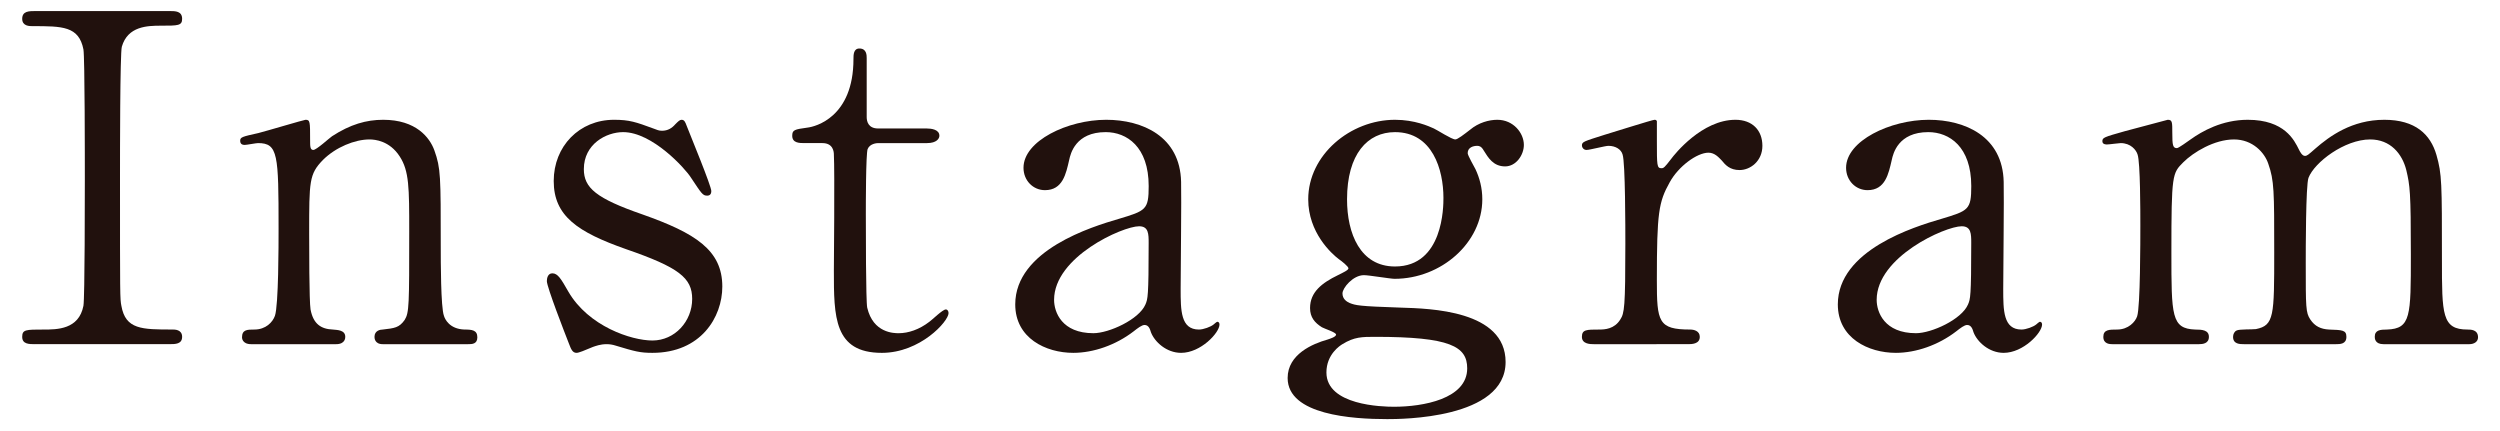
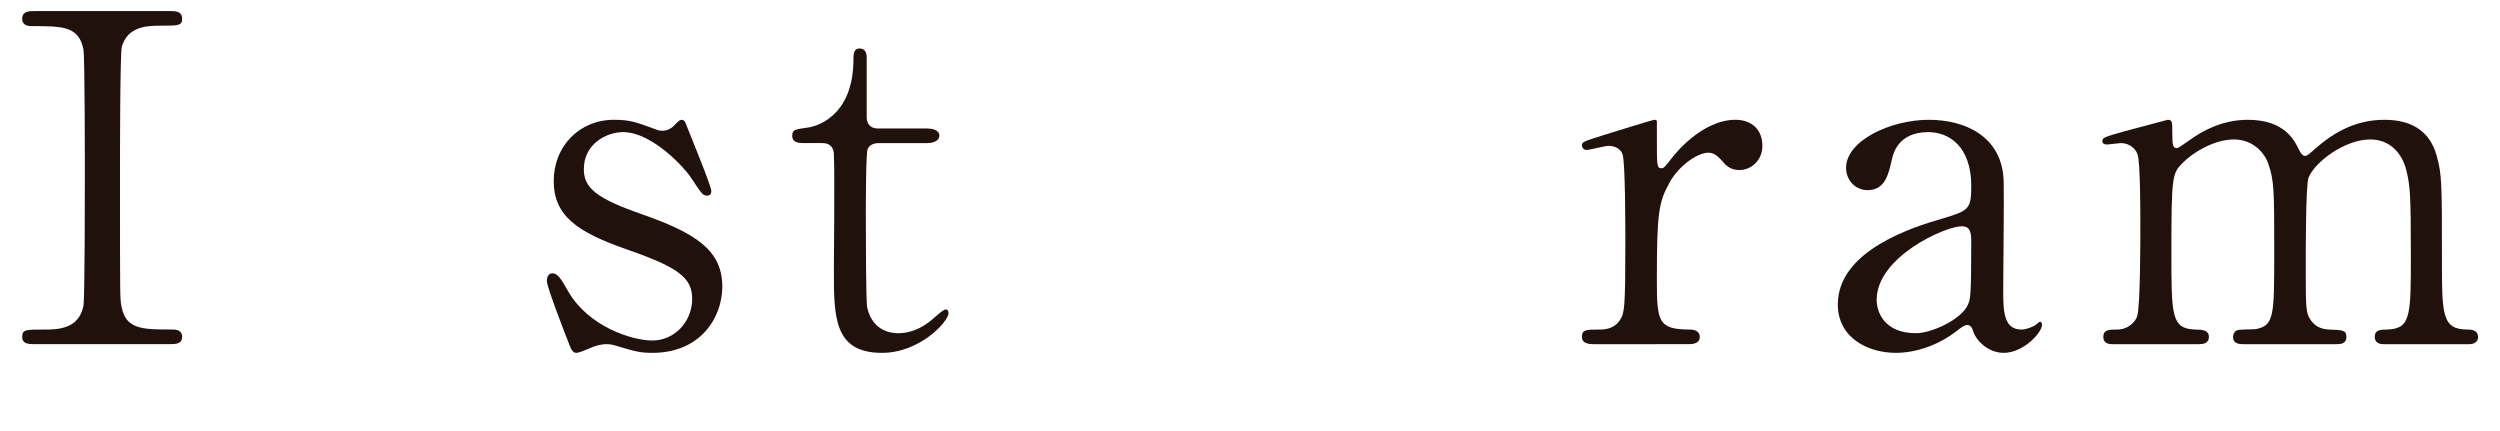
<svg xmlns="http://www.w3.org/2000/svg" version="1.1" x="0px" y="0px" width="87px" height="15px" viewBox="0 0 93 16" style="enable-background:new 0 0 93 16;" xml:space="preserve">
  <style type="text/css">
	.st0{fill:#231815;}
	.st1{fill:#303030;}
	.st2{fill:#4A4A4A;}
	.st3{fill:#FFFFFF;}
	.st4{display:none;fill:url(#SVGID_1_);}
	.st5{fill:none;stroke:#21110D;stroke-miterlimit:10;}
	.st6{fill:#200905;stroke:#200905;stroke-width:0.164;stroke-miterlimit:10;}
	.st7{fill:#FF000A;}
	.st8{fill:#21110D;stroke:#21110D;stroke-width:0.055;stroke-miterlimit:10;}
	.st9{fill:#21110D;}
	.st10{clip-path:url(#SVGID_3_);}
	.st11{fill:none;stroke:#231815;stroke-miterlimit:10;}
	.st12{fill:none;stroke:#FF000A;stroke-miterlimit:10;}
	.st13{fill:none;stroke:#FFFFFF;stroke-width:2;stroke-miterlimit:10;}
	.st14{fill:none;stroke:#FFFFFF;stroke-width:1.522;stroke-miterlimit:10;}
	.st15{fill:#FF000A;stroke:#FF000A;stroke-width:1.521;stroke-miterlimit:10;}
	.st16{fill:none;stroke:#FFFFFF;stroke-width:0.761;stroke-miterlimit:10;}
	.st17{stroke:#000000;stroke-width:0.52;stroke-miterlimit:10;}
	.st18{fill:#FFFFFF;stroke:#FFFFFF;stroke-width:0.52;stroke-miterlimit:10;}
</style>
  <g id="data">
</g>
  <g id="guide">
    <g>
      <path class="st9" d="M1.302,12.786c-0.221,0-0.476,0-0.476-0.272s0.136-0.272,0.799-0.272c0.493,0,1.309,0,1.479-0.884    c0.052-0.289,0.052-4.199,0.052-4.692c0-0.697,0-4.539-0.052-4.844C2.934,0.955,2.322,0.955,1.2,0.955    c-0.102,0-0.374,0-0.374-0.272c0-0.289,0.255-0.289,0.493-0.289h4.997c0.204,0,0.459,0,0.459,0.289    c0,0.255-0.152,0.255-0.781,0.255c-0.511,0-1.241,0.017-1.462,0.782C4.464,1.958,4.464,5.782,4.464,6.564    c0,4.505,0,4.521,0.051,4.793c0.153,0.884,0.765,0.884,1.904,0.884c0.085,0,0.356,0,0.356,0.272s-0.255,0.272-0.459,0.272H1.302z" />
-       <path class="st9" d="M14.238,12.786c-0.307,0-0.307-0.238-0.307-0.272c0-0.238,0.222-0.272,0.307-0.272    c0.441-0.051,0.611-0.068,0.815-0.357c0.17-0.272,0.17-0.561,0.17-3.298c0-1.615,0-2.244-0.356-2.788    c-0.374-0.578-0.918-0.629-1.122-0.629c-0.544,0-1.258,0.289-1.734,0.765c-0.51,0.527-0.51,0.782-0.51,2.737    c0,0.442,0,2.516,0.051,2.822c0.103,0.544,0.392,0.731,0.833,0.748c0.17,0.017,0.459,0.017,0.459,0.272    c0,0.034,0,0.272-0.34,0.272H9.343c-0.34,0-0.34-0.238-0.34-0.255c0-0.289,0.203-0.289,0.458-0.289    c0.426,0,0.681-0.272,0.766-0.51c0.136-0.391,0.136-2.652,0.136-3.247c0-2.754-0.017-3.179-0.765-3.179    c-0.068,0-0.425,0.068-0.493,0.068s-0.17-0.017-0.17-0.153s0.068-0.153,0.68-0.289c0.272-0.068,1.7-0.493,1.751-0.493    c0.17,0,0.17,0.068,0.17,0.748c0,0.238,0,0.374,0.119,0.374s0.595-0.442,0.697-0.51c0.68-0.442,1.274-0.612,1.903-0.612    c1.224,0,1.733,0.663,1.904,1.139c0.237,0.663,0.237,0.952,0.237,3.587c0,0.51,0,2.261,0.119,2.567    c0.034,0.119,0.204,0.493,0.765,0.51c0.272,0,0.477,0.017,0.477,0.289c0,0.255-0.204,0.255-0.34,0.255H14.238z" />
      <path class="st9" d="M24.303,4.762c0.136,0.051,0.204,0.085,0.322,0.085c0.222,0,0.374-0.102,0.493-0.238    c0.119-0.119,0.17-0.17,0.238-0.17c0.102,0,0.136,0.085,0.187,0.221c0.153,0.391,0.918,2.244,0.918,2.431    c0,0.085-0.034,0.17-0.152,0.17c-0.17,0-0.204-0.068-0.612-0.68c-0.204-0.323-1.428-1.683-2.516-1.683    c-0.629,0-1.462,0.442-1.462,1.377c0,0.697,0.459,1.088,2.176,1.683c1.972,0.697,2.975,1.326,2.975,2.686    c0,1.139-0.799,2.465-2.601,2.465c-0.459,0-0.646-0.051-1.377-0.272c-0.103-0.034-0.221-0.051-0.323-0.051    c-0.237,0-0.408,0.068-0.51,0.102c-0.323,0.136-0.527,0.221-0.612,0.221c-0.152,0-0.203-0.136-0.288-0.357    c-0.153-0.391-0.816-2.091-0.816-2.312c0-0.102,0.034-0.289,0.204-0.289c0.204,0,0.323,0.204,0.595,0.68    c0.748,1.292,2.346,1.819,3.128,1.819c0.833,0,1.479-0.714,1.479-1.547c0-0.782-0.493-1.173-2.465-1.853    c-1.784-0.629-2.686-1.224-2.686-2.533c0-1.292,0.952-2.278,2.244-2.278C23.419,4.439,23.656,4.524,24.303,4.762z" />
      <path class="st9" d="M29.93,5.306c-0.187,0-0.459,0-0.459-0.272c0-0.221,0.085-0.238,0.578-0.306c0.271-0.034,1.7-0.374,1.7-2.55    c0-0.153,0-0.391,0.221-0.391c0.271,0,0.271,0.255,0.271,0.357v2.193c0,0.153,0.052,0.425,0.426,0.425h1.802    c0.17,0,0.476,0.034,0.476,0.272c0,0.102-0.102,0.272-0.459,0.272h-1.818c-0.052,0-0.307,0.017-0.392,0.221    c-0.067,0.187-0.067,2.091-0.067,2.431c0,0.51,0,3.23,0.051,3.468c0.221,0.952,1.003,0.952,1.173,0.952    c0.356,0,0.765-0.136,1.139-0.425c0.102-0.068,0.493-0.459,0.612-0.459c0.067,0,0.102,0.068,0.102,0.136    c0,0.306-1.054,1.479-2.481,1.479c-1.785,0-1.785-1.343-1.785-3.06c0-0.051,0.034-3.74,0-4.318c0-0.085-0.017-0.425-0.425-0.425    H29.93z" />
-       <path class="st9" d="M43.937,6.751c0.017,0.578-0.017,3.349-0.017,3.978c0,0.799,0,1.513,0.68,1.513    c0.17,0,0.441-0.102,0.544-0.187c0.017-0.017,0.119-0.102,0.136-0.102c0.034,0,0.085,0.017,0.085,0.102    c0,0.306-0.697,1.054-1.428,1.054c-0.544,0-0.986-0.408-1.122-0.765c-0.034-0.119-0.085-0.272-0.238-0.272    c-0.102,0-0.255,0.119-0.407,0.238c-0.663,0.51-1.496,0.799-2.244,0.799c-1.02,0-2.159-0.544-2.159-1.802    c0-2.023,2.856-2.89,3.842-3.179c1.021-0.306,1.122-0.34,1.122-1.224c0-1.462-0.815-2.006-1.598-2.006    c-1.122,0-1.309,0.799-1.36,1.037c-0.118,0.51-0.237,1.122-0.9,1.122c-0.442,0-0.799-0.357-0.799-0.833    c0-1.003,1.648-1.785,3.076-1.785C42.492,4.439,43.903,5.051,43.937,6.751z M42.611,11.307c0.085-0.204,0.119-0.272,0.119-2.278    c0-0.34,0-0.629-0.356-0.629c-0.612,0-3.162,1.139-3.162,2.737c0,0.459,0.289,1.241,1.462,1.241    C41.252,12.378,42.374,11.868,42.611,11.307z" />
-       <path class="st9" d="M53.339,4.762c0.119,0.051,0.663,0.408,0.799,0.408c0.085,0,0.323-0.187,0.544-0.357    c0.323-0.272,0.714-0.374,1.02-0.374c0.596,0,0.986,0.493,0.986,0.935c0,0.374-0.289,0.799-0.697,0.799    c-0.441,0-0.629-0.323-0.799-0.595c-0.085-0.153-0.17-0.17-0.238-0.17c-0.136,0-0.356,0.051-0.356,0.272    c0,0.085,0.238,0.493,0.289,0.595c0.152,0.323,0.255,0.697,0.255,1.122c0,1.615-1.53,2.958-3.264,2.958    c-0.153,0-0.952-0.136-1.139-0.136c-0.408,0-0.799,0.476-0.799,0.68s0.152,0.306,0.271,0.357c0.221,0.085,0.323,0.119,1.887,0.17    c1.105,0.034,3.91,0.102,3.91,2.023c0,2.125-3.91,2.125-4.403,2.125c-1.291,0-3.705-0.153-3.705-1.53    c0-0.884,0.935-1.275,1.479-1.428c0.103-0.034,0.323-0.102,0.323-0.187c0-0.085-0.442-0.221-0.527-0.272    c-0.271-0.17-0.441-0.374-0.441-0.714c0-0.595,0.441-0.935,1.037-1.224c0.203-0.102,0.391-0.187,0.391-0.255    c0-0.068-0.255-0.272-0.357-0.34c-0.271-0.204-1.139-0.986-1.139-2.227c0-1.649,1.564-2.958,3.229-2.958    C52.625,4.439,53.151,4.677,53.339,4.762z M51.859,15.114c1.071,0,2.721-0.289,2.721-1.428c0-0.816-0.63-1.173-3.417-1.173    c-0.493,0-0.782,0-1.224,0.272c-0.085,0.051-0.596,0.374-0.596,1.054C49.344,15.063,51.418,15.114,51.859,15.114z M51.894,9.896    c1.802,0,1.802-2.244,1.802-2.55c0-1.054-0.407-2.448-1.802-2.448c-1.02,0-1.784,0.816-1.784,2.499    C50.109,8.672,50.602,9.896,51.894,9.896z" />
      <path class="st9" d="M59.289,12.786c-0.119,0-0.442,0-0.442-0.272s0.17-0.272,0.646-0.272c0.204,0,0.562-0.017,0.782-0.374    c0.153-0.238,0.188-0.442,0.188-2.822c0-0.544,0-3.026-0.103-3.315c-0.051-0.187-0.255-0.323-0.526-0.323    c-0.119,0-0.697,0.153-0.816,0.153c-0.102,0-0.17-0.085-0.17-0.17c0-0.136,0.085-0.153,0.833-0.391    c0.238-0.068,1.785-0.561,1.87-0.561c0.051,0,0.067,0.017,0.085,0.051v0.748c0,0.901,0,1.003,0.17,1.003    c0.085,0,0.119-0.034,0.356-0.34c0.136-0.187,1.156-1.462,2.396-1.462c0.63,0,1.003,0.391,1.003,0.969    c0,0.561-0.441,0.901-0.85,0.901c-0.356,0-0.526-0.187-0.663-0.357c-0.102-0.102-0.255-0.289-0.493-0.289    c-0.425,0-1.121,0.51-1.444,1.105c-0.408,0.731-0.476,1.122-0.476,3.638c0,1.547,0.051,1.836,1.24,1.836    c0.137,0,0.357,0.051,0.357,0.272c0,0.272-0.307,0.272-0.442,0.272H59.289z" />
      <path class="st9" d="M74.537,6.751c0.017,0.578-0.017,3.349-0.017,3.978c0,0.799,0,1.513,0.68,1.513    c0.17,0,0.441-0.102,0.544-0.187c0.017-0.017,0.119-0.102,0.136-0.102c0.034,0,0.085,0.017,0.085,0.102    c0,0.306-0.697,1.054-1.428,1.054c-0.544,0-0.986-0.408-1.122-0.765c-0.034-0.119-0.085-0.272-0.238-0.272    c-0.102,0-0.255,0.119-0.407,0.238c-0.663,0.51-1.496,0.799-2.244,0.799c-1.02,0-2.159-0.544-2.159-1.802    c0-2.023,2.856-2.89,3.842-3.179c1.021-0.306,1.122-0.34,1.122-1.224c0-1.462-0.815-2.006-1.598-2.006    c-1.122,0-1.309,0.799-1.36,1.037c-0.118,0.51-0.237,1.122-0.9,1.122c-0.442,0-0.799-0.357-0.799-0.833    c0-1.003,1.648-1.785,3.076-1.785C73.092,4.439,74.503,5.051,74.537,6.751z M73.211,11.307c0.085-0.204,0.119-0.272,0.119-2.278    c0-0.34,0-0.629-0.356-0.629c-0.612,0-3.162,1.139-3.162,2.737c0,0.459,0.289,1.241,1.462,1.241    C71.852,12.378,72.974,11.868,73.211,11.307z" />
      <path class="st9" d="M88.664,12.786c-0.307,0-0.323-0.204-0.323-0.272c0-0.255,0.204-0.272,0.459-0.272    c0.884-0.034,0.884-0.493,0.884-2.788c0-2.346-0.034-2.567-0.17-3.145C89.36,5.697,88.919,5.17,88.171,5.17    c-0.952,0-2.074,0.85-2.295,1.428c-0.102,0.272-0.102,2.703-0.102,3.179c0,1.649,0,1.836,0.17,2.091    c0.17,0.255,0.391,0.357,0.696,0.374c0.493,0.017,0.646,0.017,0.646,0.272c0,0.272-0.238,0.272-0.391,0.272h-3.417    c-0.153,0-0.408,0-0.408-0.272c0-0.102,0.051-0.204,0.136-0.238c0.085-0.051,0.596-0.034,0.714-0.051    c0.681-0.136,0.681-0.493,0.681-2.856c0-2.278,0-2.669-0.222-3.298c-0.136-0.408-0.577-0.901-1.274-0.901    c-0.731,0-1.513,0.476-1.887,0.85c-0.408,0.408-0.442,0.442-0.442,3.349c0,2.363,0,2.839,0.884,2.873    c0.256,0,0.511,0.017,0.511,0.272s-0.238,0.272-0.374,0.272h-3.213c-0.085,0-0.34,0-0.34-0.272s0.221-0.272,0.51-0.272    c0.425,0,0.68-0.289,0.748-0.493c0.119-0.357,0.119-2.822,0.119-3.4c0-0.476,0-2.329-0.103-2.618    c-0.051-0.17-0.255-0.425-0.629-0.425c-0.067,0-0.425,0.051-0.51,0.051c-0.034,0-0.17,0-0.17-0.119    c0-0.136,0.051-0.153,0.833-0.374c0.391-0.102,1.462-0.391,1.598-0.425c0.17,0,0.17,0.085,0.17,0.493    c0,0.442,0.018,0.561,0.17,0.561c0.068,0,0.408-0.255,0.51-0.323c0.426-0.306,1.173-0.731,2.125-0.731    c1.377,0,1.734,0.765,1.904,1.105c0.033,0.068,0.118,0.238,0.221,0.238c0.085,0,0.119-0.034,0.391-0.272    c0.527-0.459,1.36-1.071,2.567-1.071c1.155,0,1.717,0.544,1.938,1.309c0.204,0.714,0.204,1.037,0.204,3.893    c0,2.04,0,2.601,0.952,2.601c0.118,0,0.391,0,0.391,0.289c0,0.17-0.153,0.255-0.323,0.255H88.664z" />
    </g>
  </g>
  <g id="レイヤー_1">
</g>
  <g id="design">
</g>
  <g id="_x3C_レイヤー_x3E_">
</g>
</svg>